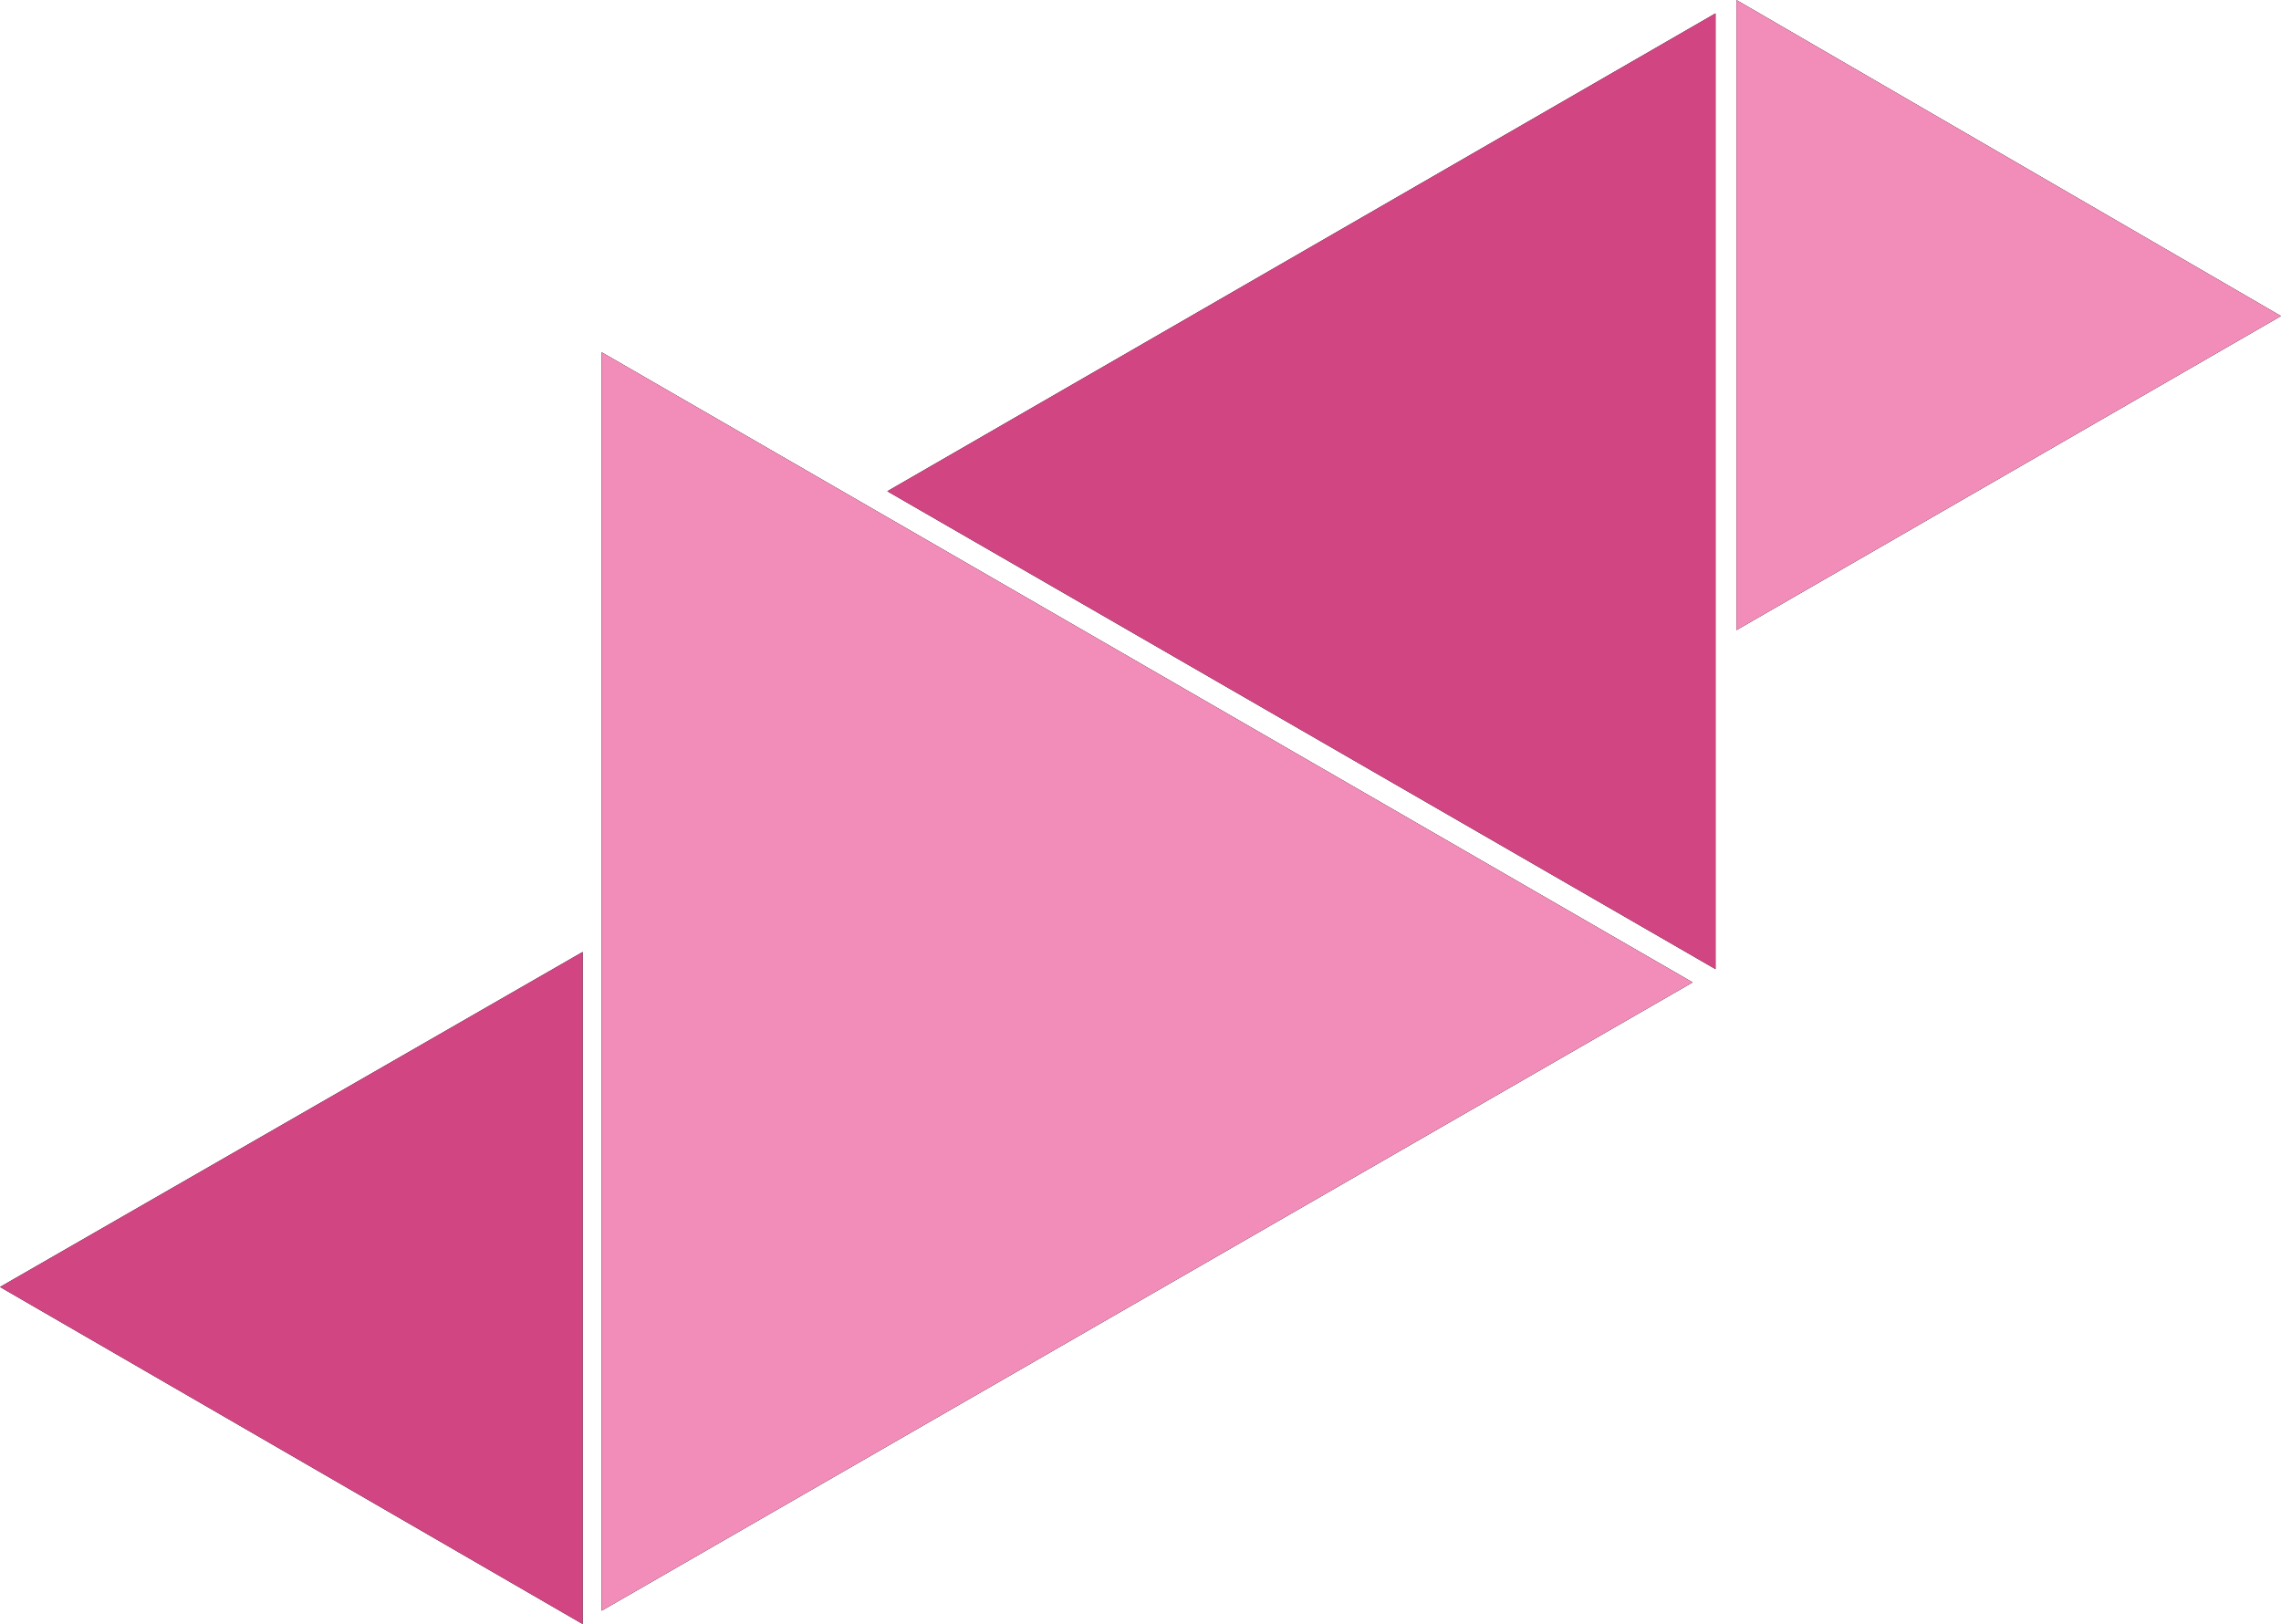
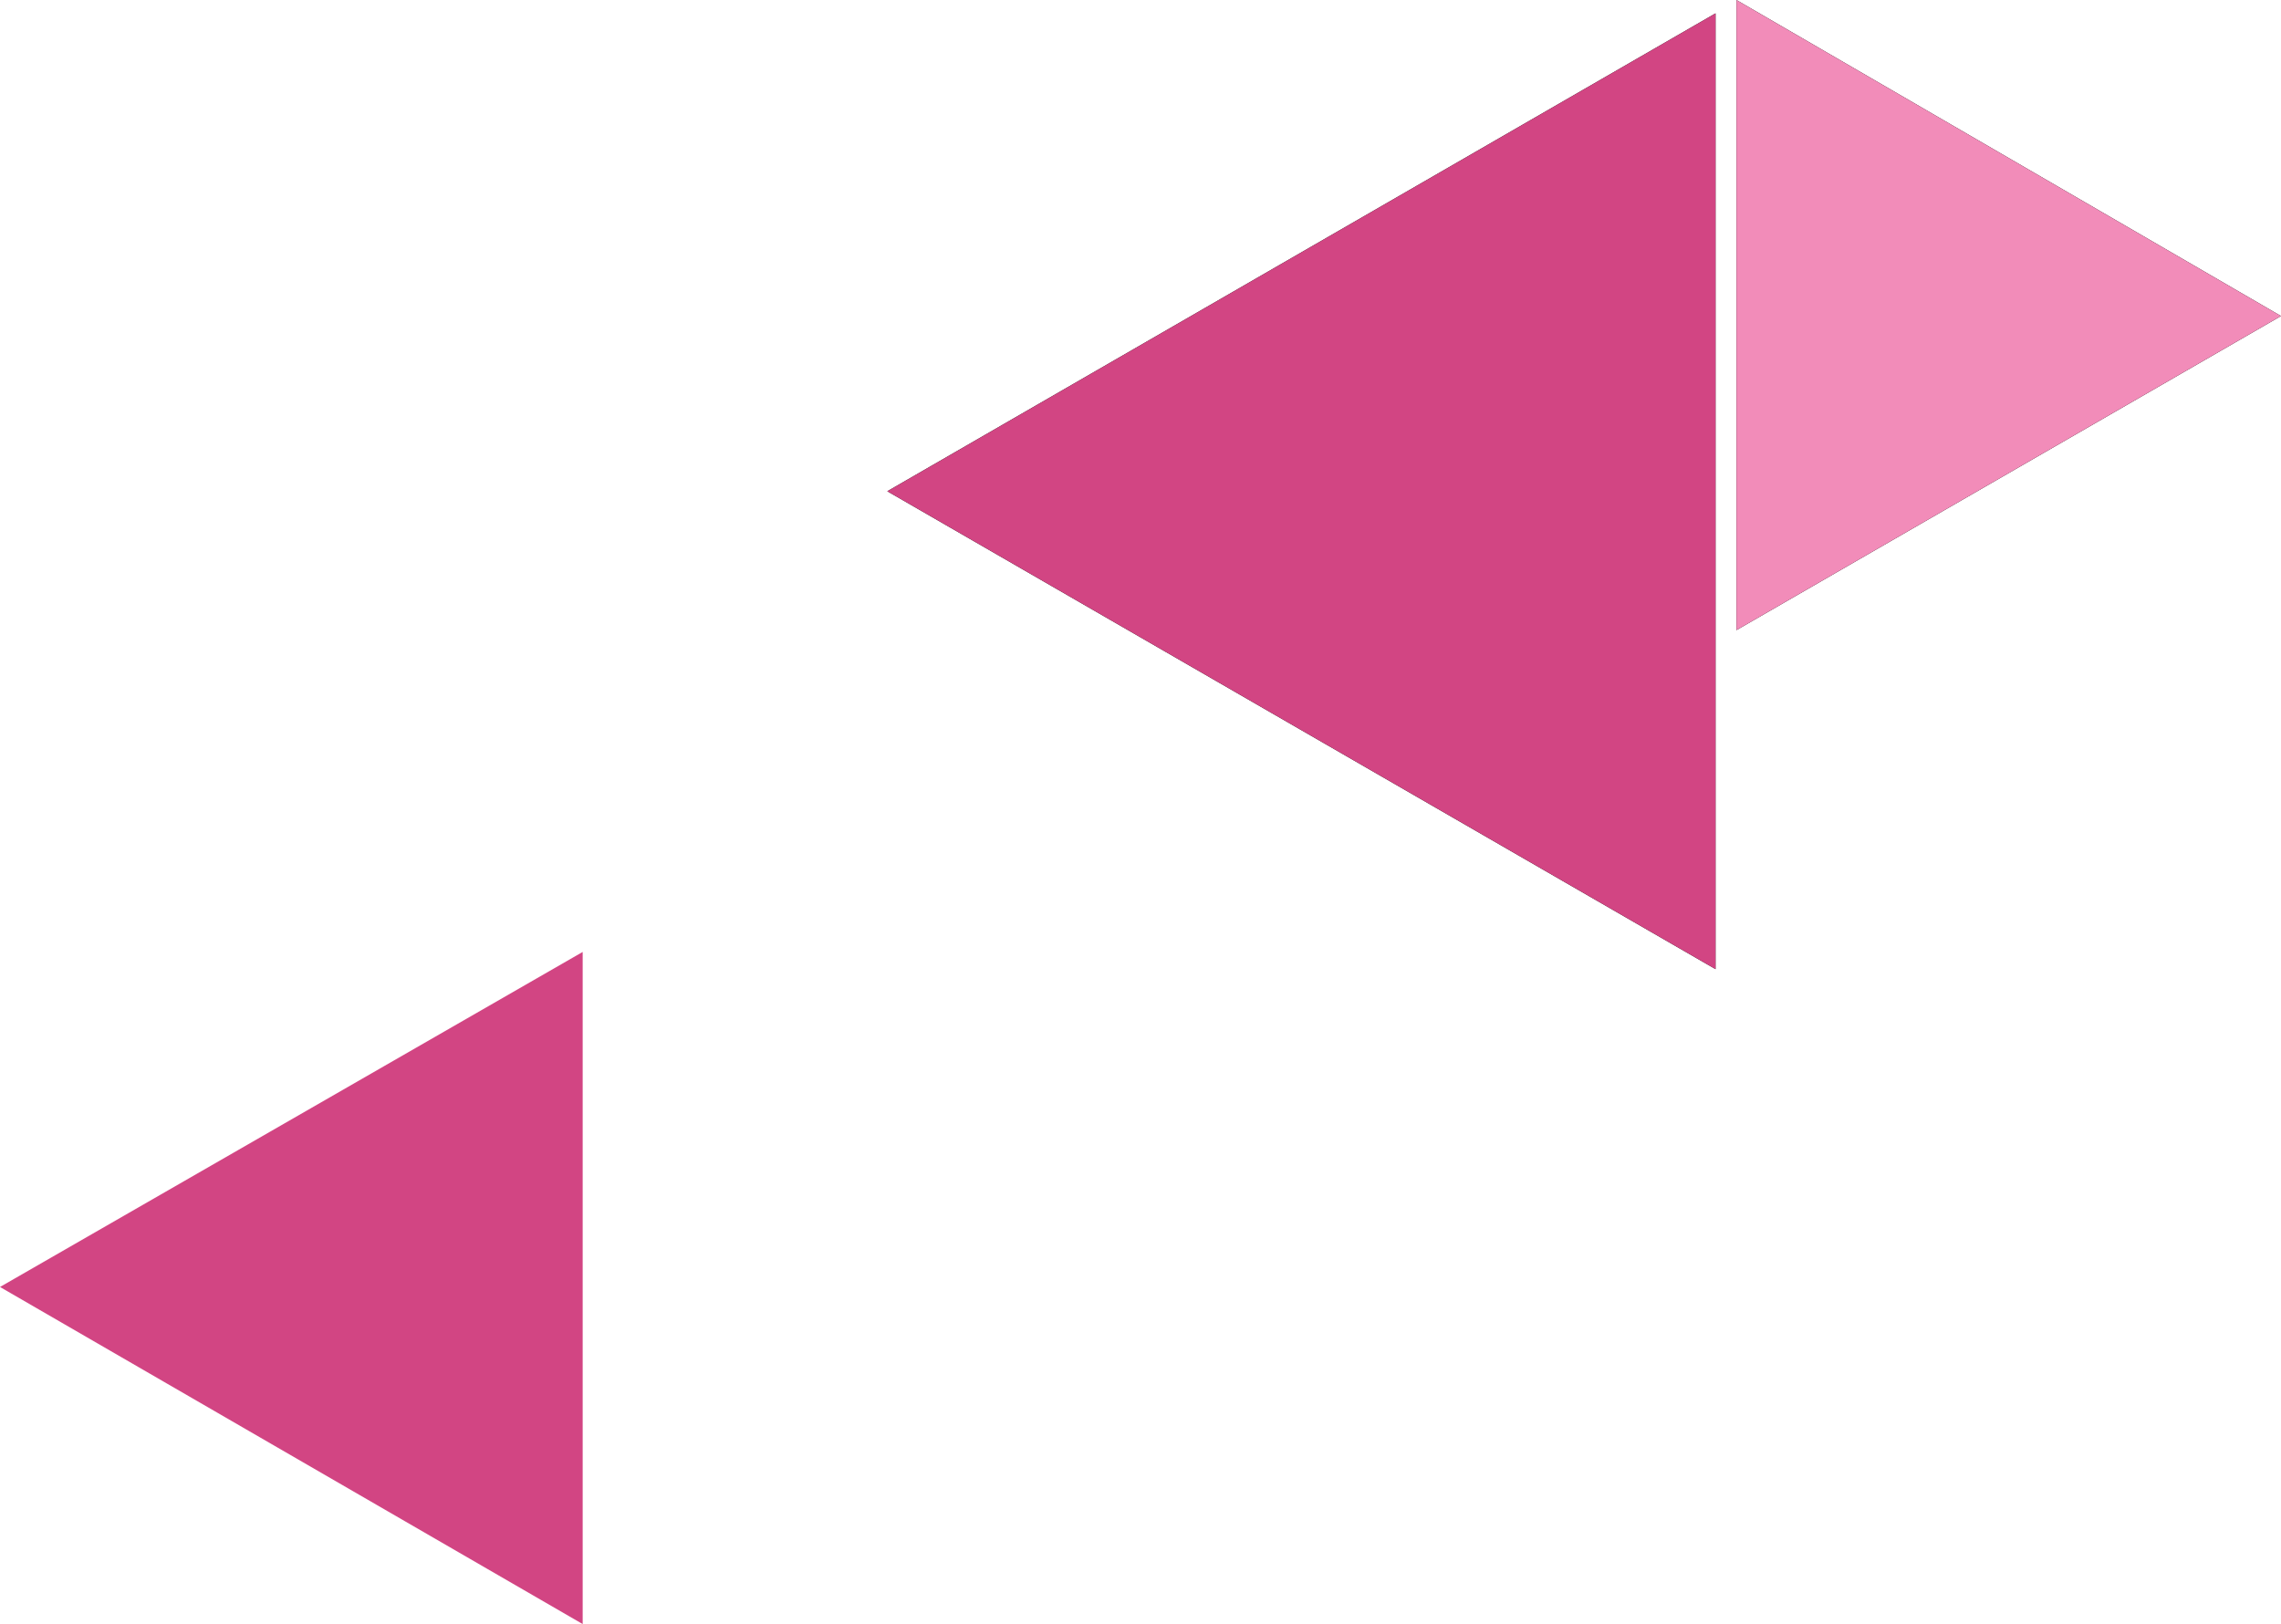
<svg xmlns="http://www.w3.org/2000/svg" id="Layer_1" viewBox="0 0 165.71 117.99">
  <defs>
    <style>
      .st0 {
        fill: #010101;
      }

      .st1 {
        fill: #f28cb9;
      }

      .st2 {
        fill: #d24583;
      }
    </style>
  </defs>
  <g>
-     <polygon class="st0" points="43.71 25.59 122.97 71.37 43.71 117.02 43.71 25.59" />
    <polygon class="st0" points="126.15 0 165.71 22.96 126.15 45.78 126.15 0" />
    <polygon class="st0" points="124.63 70.41 64.46 35.69 124.63 .97 124.63 70.41" />
-     <polygon class="st0" points="42.33 117.99 0 93.5 42.33 69.16 42.33 117.99" />
  </g>
-   <polygon class="st1" points="43.71 25.59 122.97 71.37 43.71 117.02 43.71 25.59" />
  <polygon class="st1" points="126.15 0 165.71 22.96 126.15 45.78 126.15 0" />
  <polygon class="st2" points="124.63 70.41 64.46 35.69 124.63 .97 124.63 70.41" />
  <polygon class="st2" points="42.33 117.99 0 93.5 42.33 69.16 42.33 117.99" />
</svg>